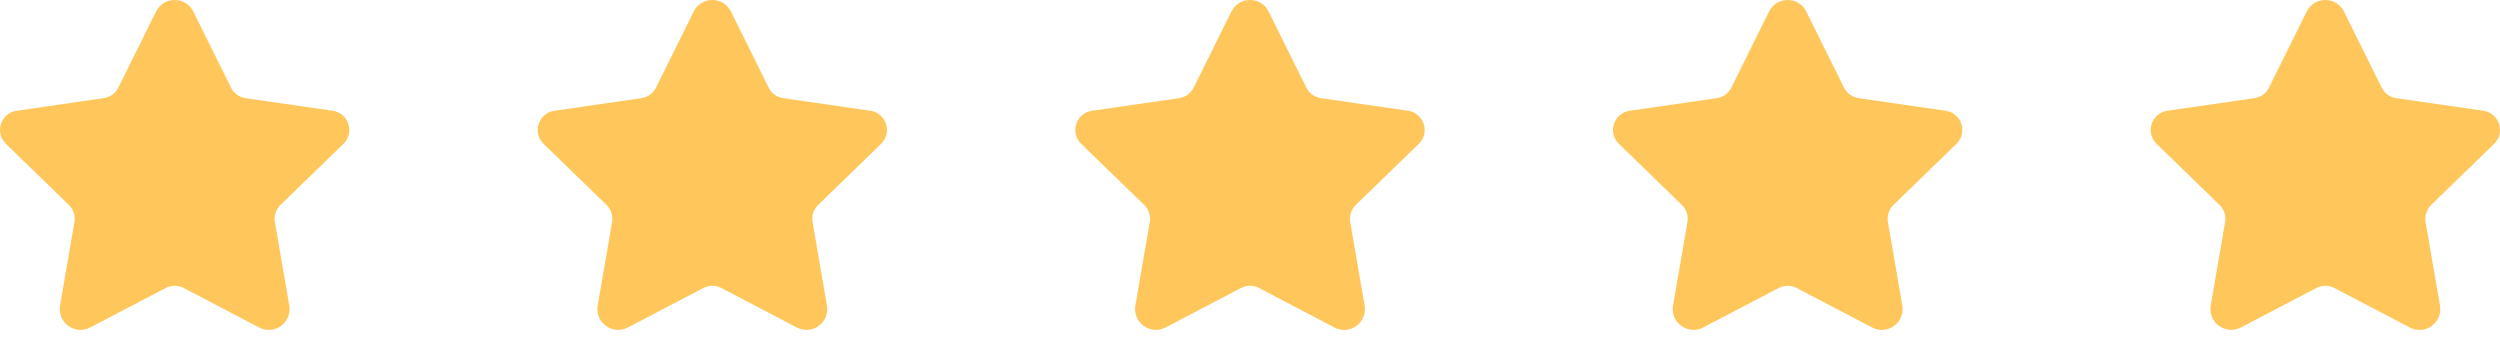
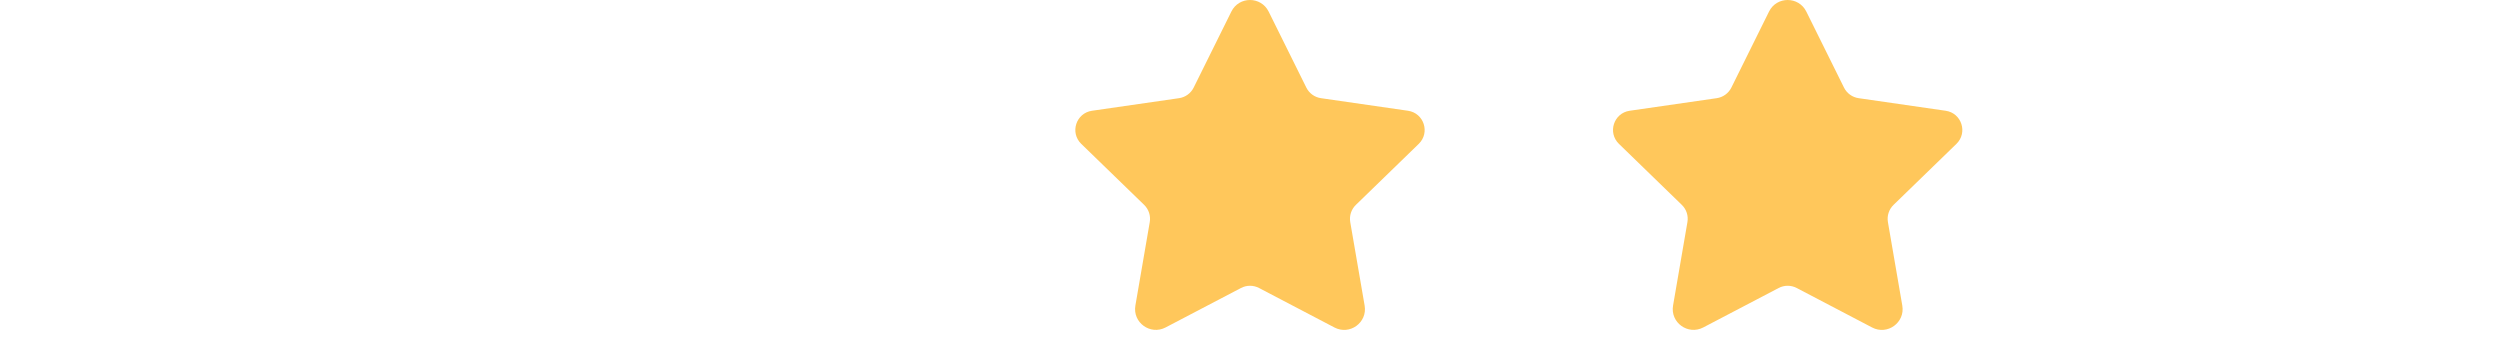
<svg xmlns="http://www.w3.org/2000/svg" width="103" height="14" viewBox="0 0 103 14" fill="none">
-   <path d="M7.964 0.477L9.517 3.609C9.634 3.845 9.859 4.008 10.121 4.045L13.705 4.563C14.362 4.658 14.625 5.464 14.149 5.927L11.558 8.441C11.368 8.625 11.282 8.89 11.326 9.15L11.919 12.591C12.039 13.289 11.306 13.822 10.677 13.493L7.569 11.866C7.335 11.744 7.057 11.744 6.824 11.866L3.718 13.491C3.088 13.821 2.353 13.287 2.474 12.588L3.066 9.15C3.111 8.89 3.024 8.625 2.835 8.441L0.244 5.927C-0.233 5.464 0.029 4.658 0.687 4.563L4.272 4.045C4.532 4.008 4.758 3.845 4.875 3.609L6.428 0.477C6.741 -0.159 7.649 -0.159 7.964 0.477Z" fill="#FFC75B" />
-   <path d="M30.116 0.477L31.669 3.609C31.786 3.844 32.011 4.008 32.273 4.045L35.857 4.563C36.514 4.658 36.777 5.464 36.301 5.927L33.709 8.441C33.52 8.625 33.434 8.89 33.478 9.15L34.071 12.591C34.191 13.289 33.458 13.822 32.829 13.493L29.72 11.866C29.487 11.743 29.209 11.743 28.976 11.866L25.87 13.491C25.24 13.821 24.505 13.287 24.625 12.588L25.218 9.15C25.263 8.89 25.176 8.625 24.987 8.441L22.395 5.927C21.919 5.464 22.181 4.658 22.839 4.563L26.424 4.045C26.684 4.008 26.91 3.844 27.027 3.609L28.58 0.477C28.893 -0.159 29.801 -0.159 30.116 0.477Z" fill="#FFC75B" />
  <path d="M52.268 0.477L53.821 3.609C53.938 3.844 54.163 4.008 54.425 4.045L58.009 4.563C58.666 4.658 58.929 5.464 58.453 5.927L55.862 8.441C55.672 8.625 55.586 8.89 55.63 9.15L56.223 12.591C56.343 13.289 55.61 13.822 54.981 13.493L51.873 11.866C51.639 11.743 51.361 11.743 51.128 11.866L48.022 13.491C47.392 13.821 46.657 13.287 46.778 12.588L47.37 9.15C47.415 8.89 47.328 8.625 47.139 8.441L44.547 5.927C44.071 5.464 44.333 4.658 44.991 4.563L48.576 4.045C48.836 4.008 49.062 3.844 49.179 3.609L50.732 0.477C51.045 -0.159 51.953 -0.159 52.268 0.477Z" fill="#FFC75B" />
  <path d="M74.42 0.477L75.973 3.609C76.09 3.844 76.315 4.008 76.577 4.045L80.161 4.563C80.819 4.658 81.081 5.464 80.605 5.927L78.014 8.441C77.824 8.625 77.738 8.89 77.782 9.15L78.375 12.591C78.495 13.289 77.762 13.822 77.133 13.493L74.025 11.866C73.791 11.743 73.513 11.743 73.28 11.866L70.174 13.491C69.544 13.821 68.809 13.287 68.93 12.588L69.522 9.15C69.567 8.89 69.481 8.625 69.291 8.441L66.7 5.927C66.223 5.464 66.485 4.658 67.143 4.563L70.728 4.045C70.989 4.008 71.214 3.844 71.332 3.609L72.884 0.477C73.197 -0.159 74.105 -0.159 74.42 0.477Z" fill="#FFC75B" />
-   <path d="M96.572 0.477L98.125 3.609C98.242 3.844 98.467 4.008 98.729 4.045L102.313 4.563C102.97 4.658 103.233 5.464 102.757 5.927L100.166 8.441C99.976 8.625 99.89 8.89 99.934 9.15L100.527 12.591C100.647 13.289 99.914 13.822 99.285 13.493L96.176 11.866C95.943 11.743 95.665 11.743 95.432 11.866L92.326 13.491C91.696 13.821 90.961 13.287 91.082 12.588L91.674 9.15C91.719 8.89 91.632 8.625 91.443 8.441L88.852 5.927C88.375 5.464 88.637 4.658 89.295 4.563L92.88 4.045C93.14 4.008 93.366 3.844 93.483 3.609L95.036 0.477C95.349 -0.159 96.257 -0.159 96.572 0.477Z" fill="#FFC75B" />
</svg>